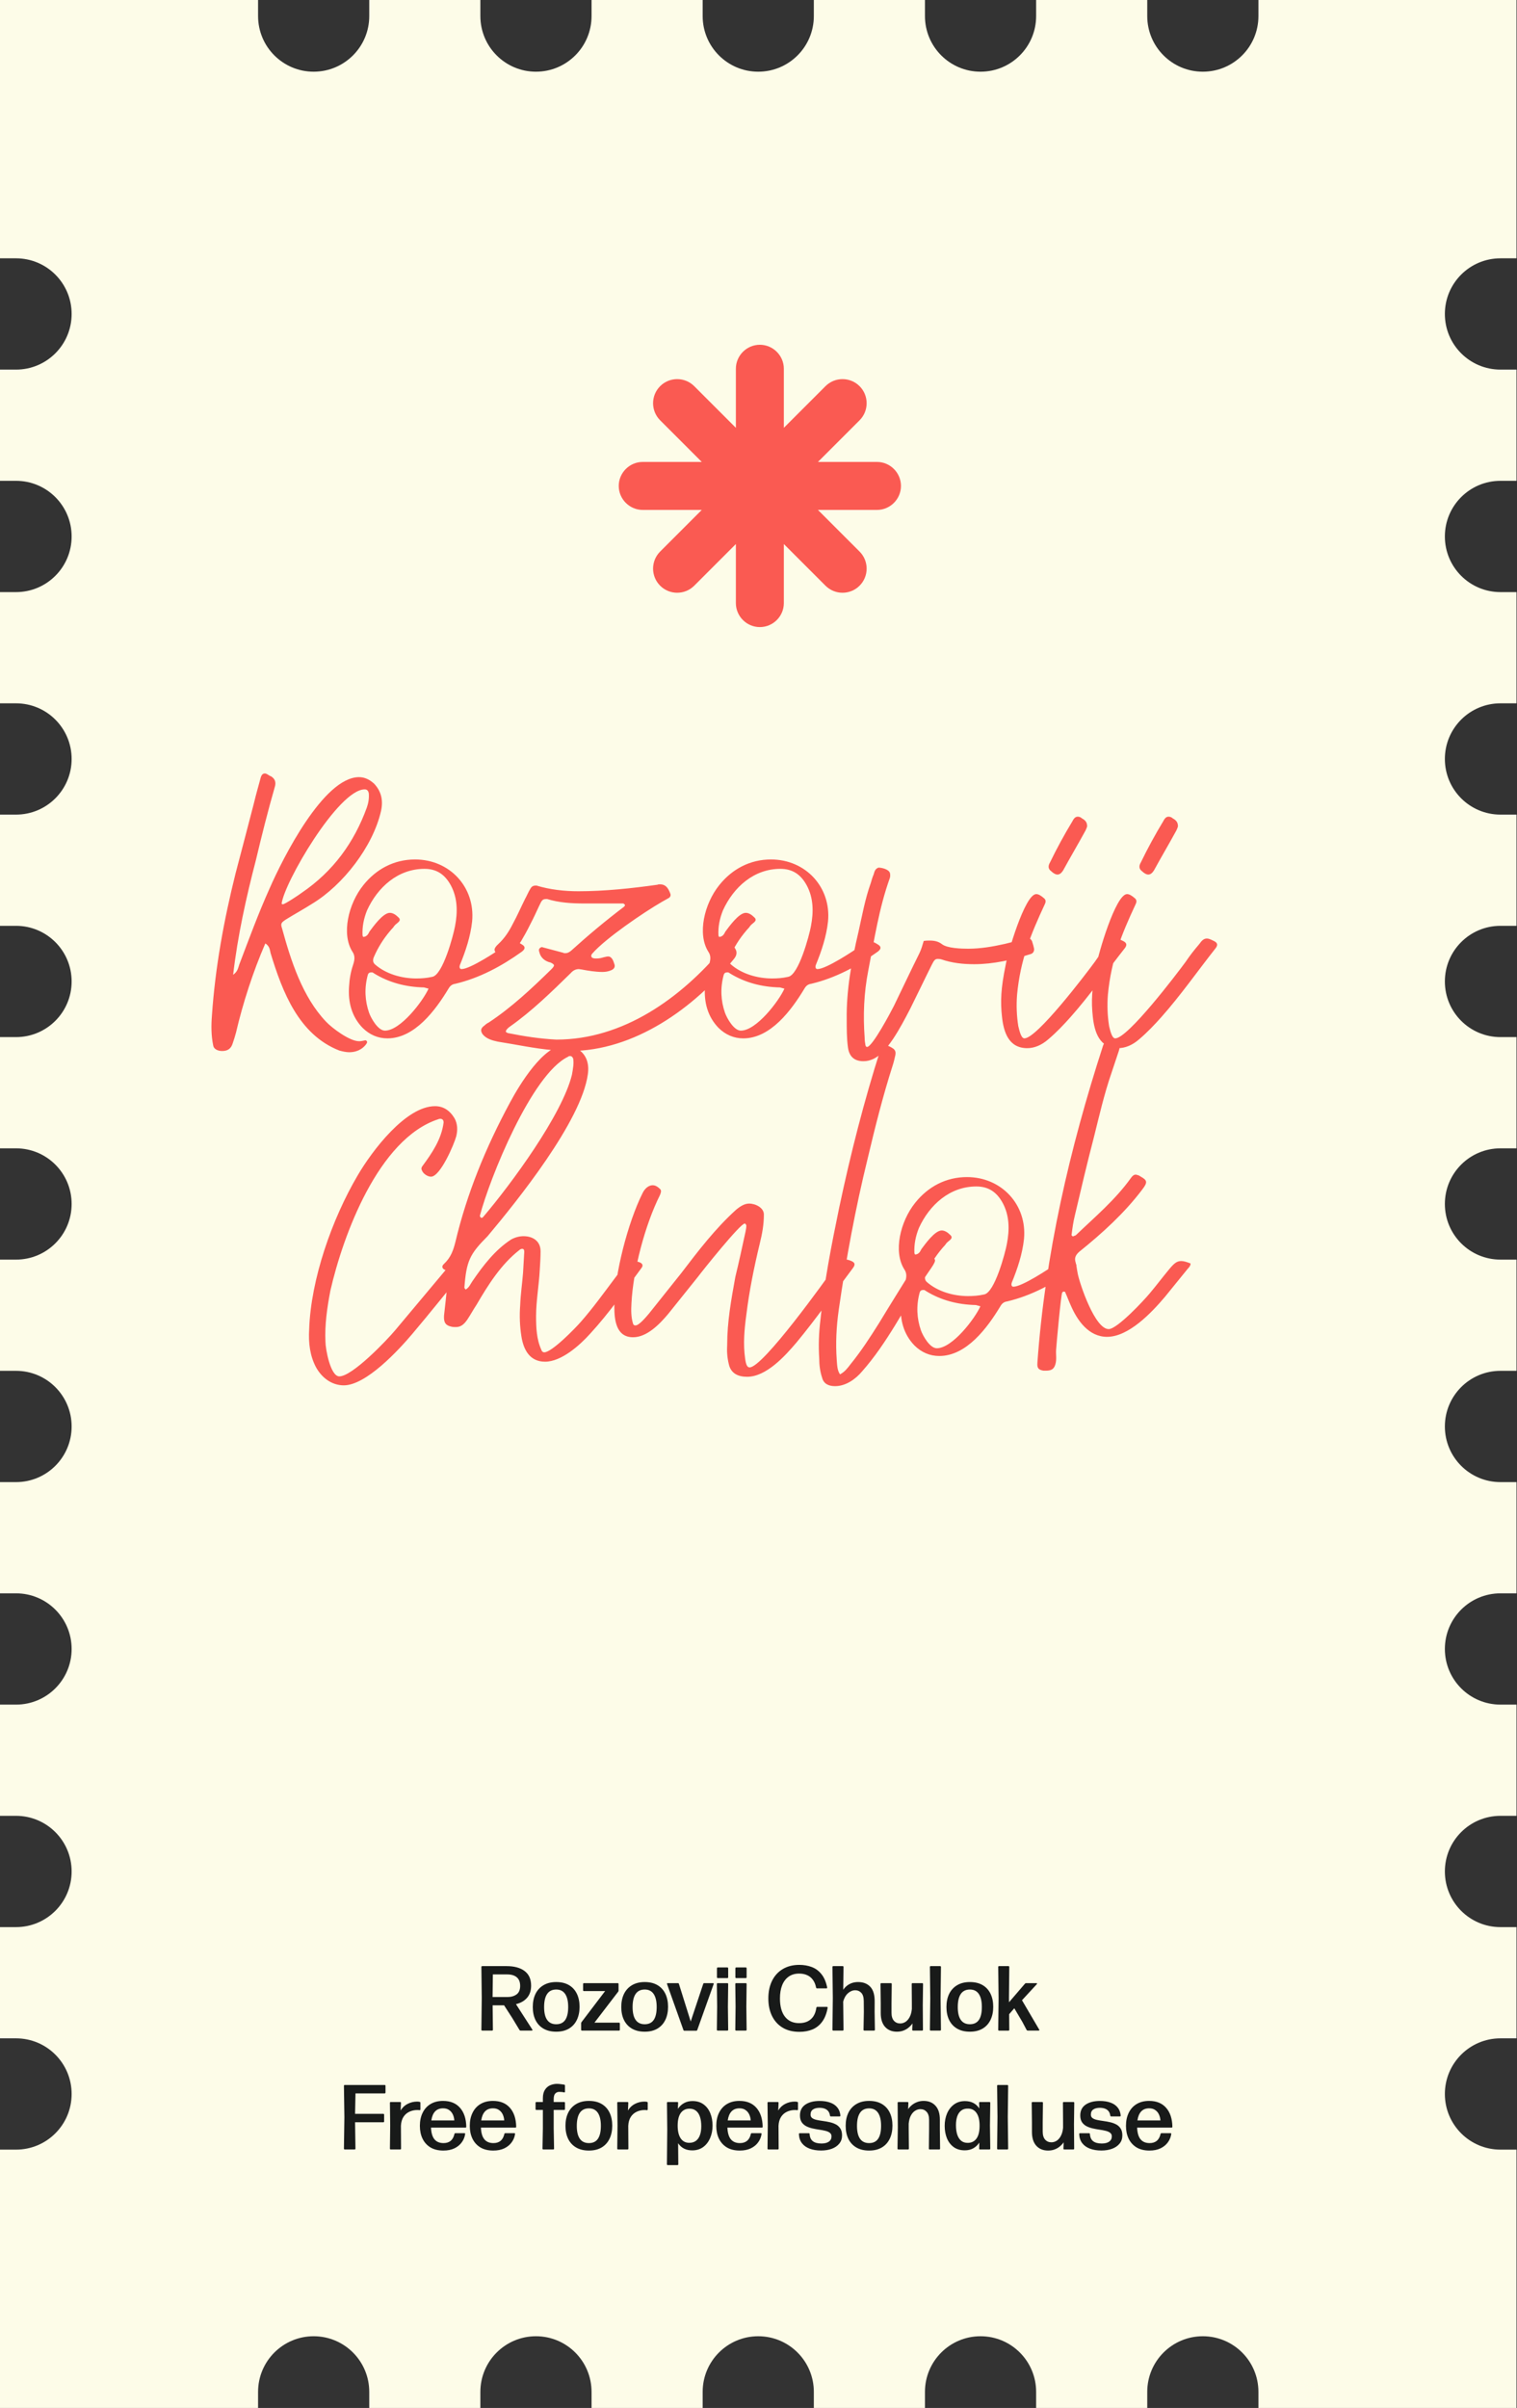
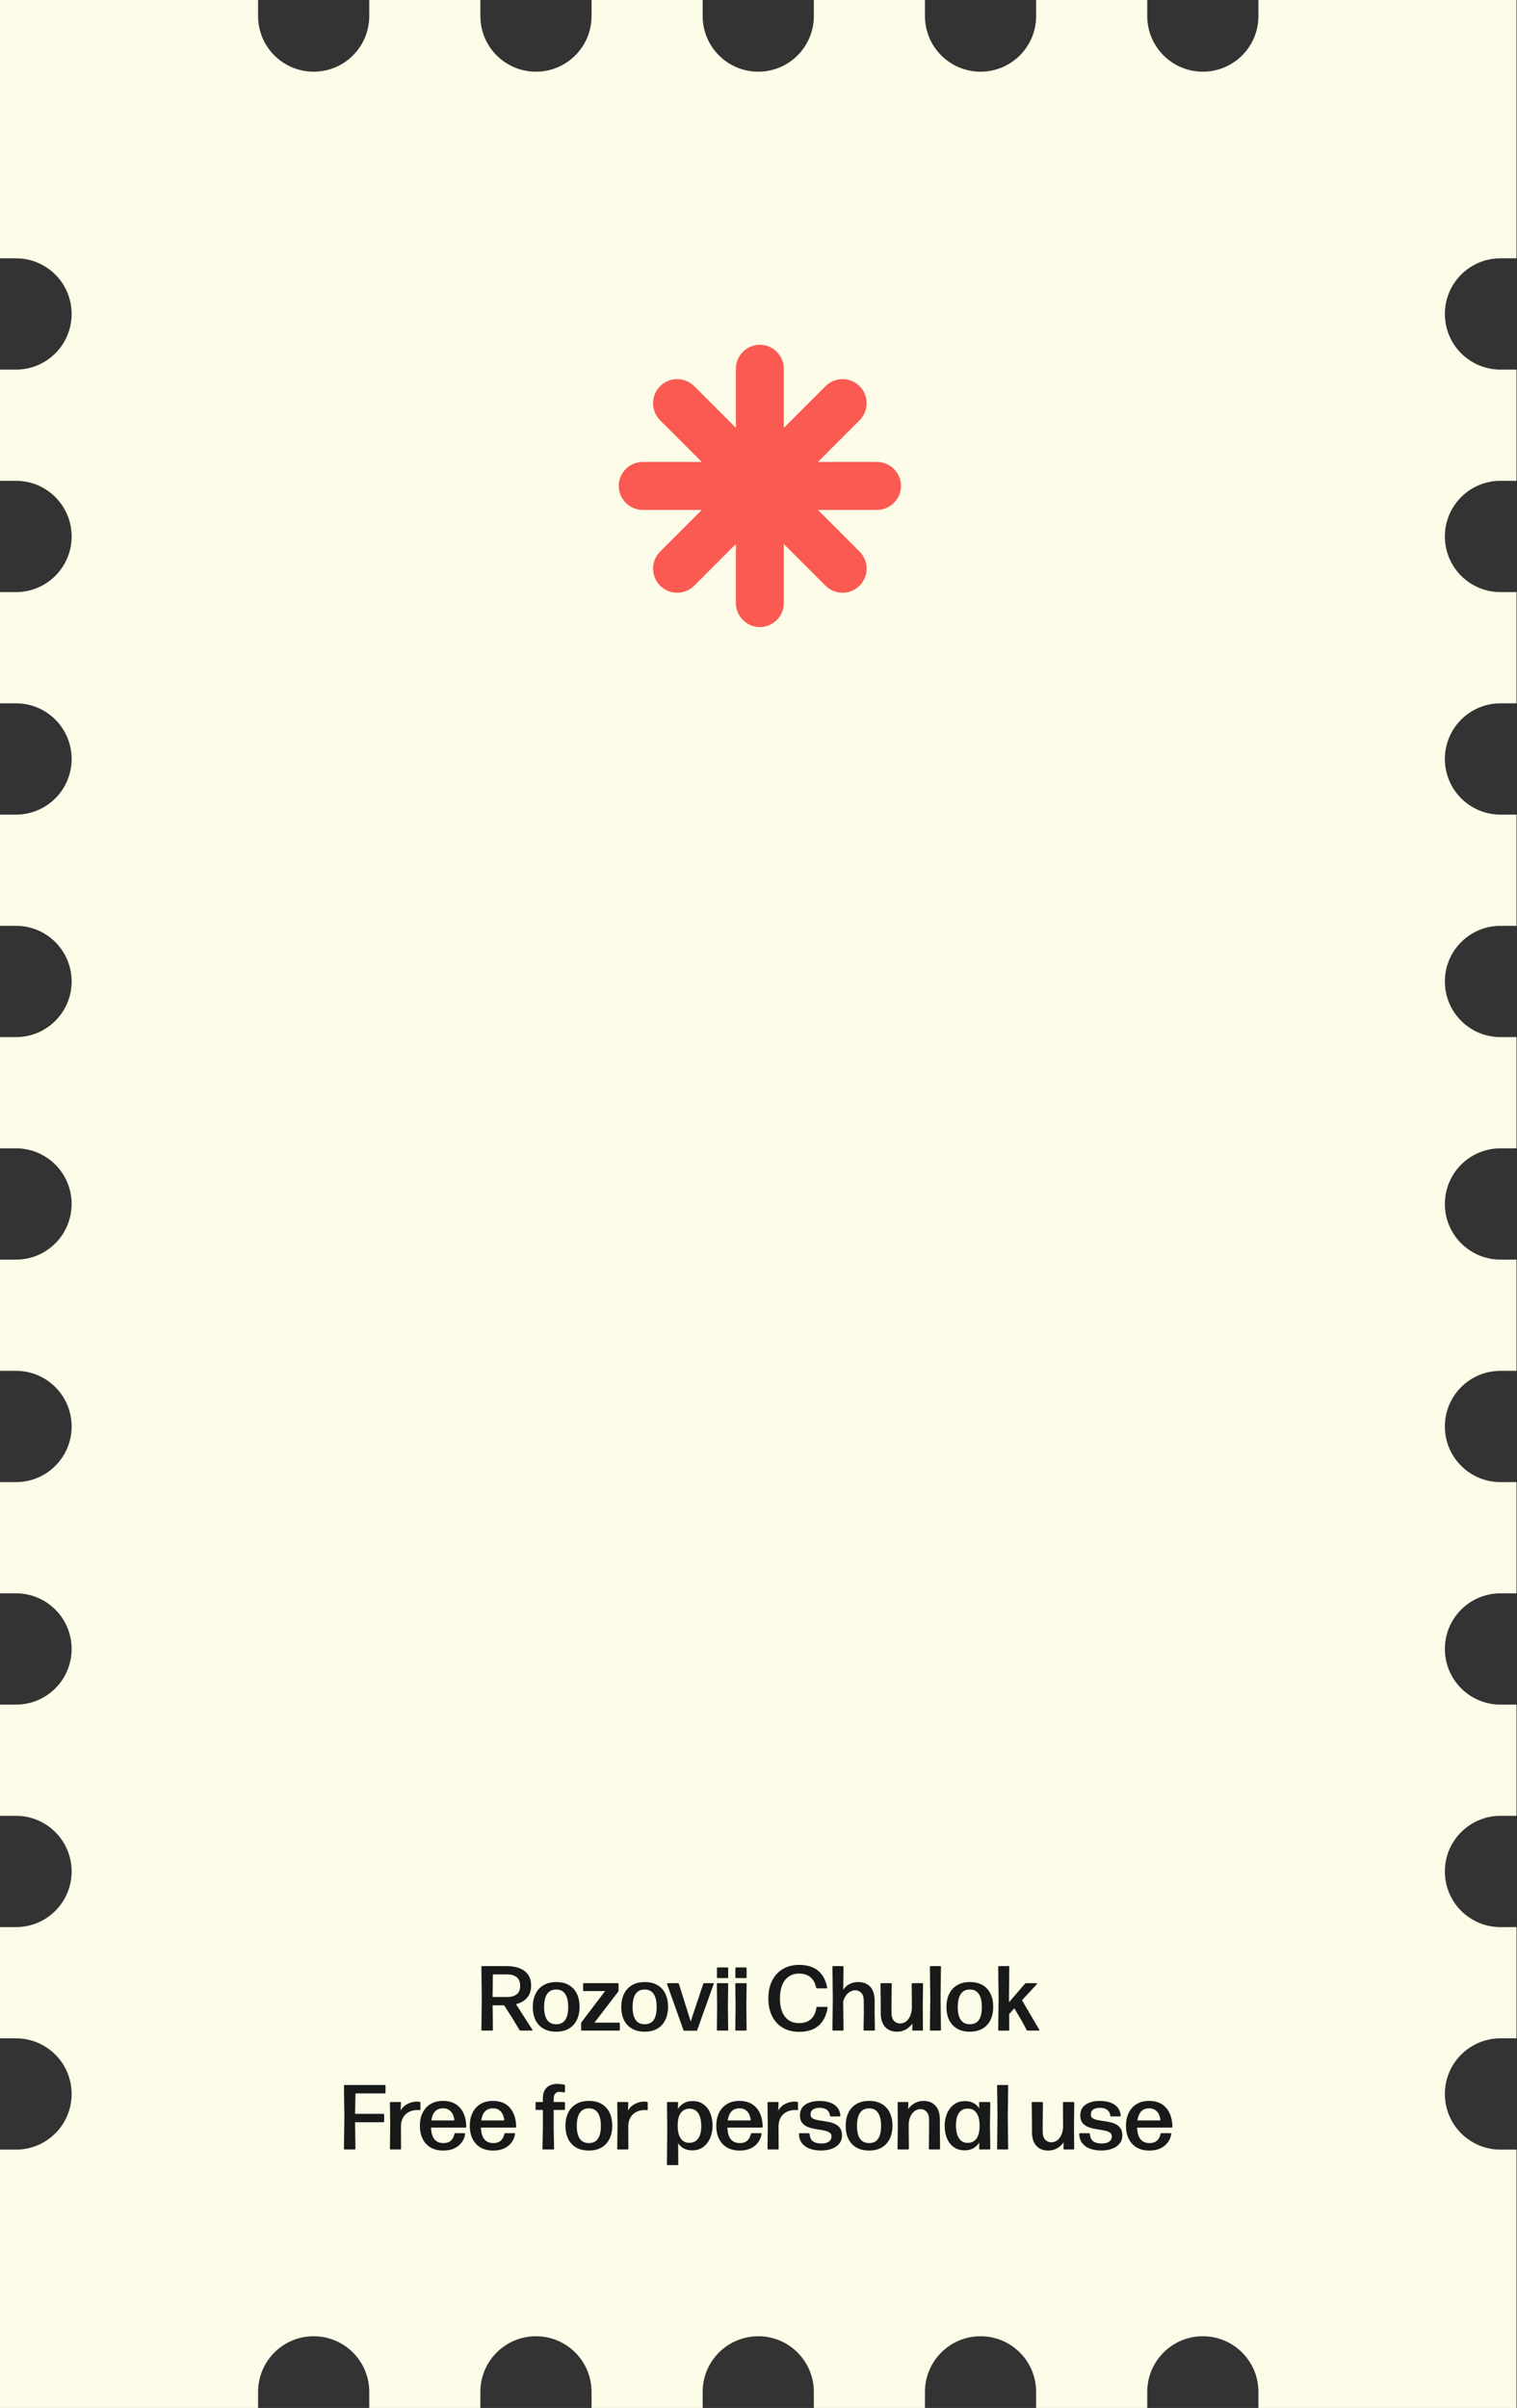
<svg xmlns="http://www.w3.org/2000/svg" width="559" height="887" viewBox="0 0 559 887" fill="none">
  <rect x="0" y="0" width="559" height="887" fill="#333333" stroke="none" />
  <path d="M558.817 873.783L558.817 791.844L552.905 791.844C541.589 791.844 532.421 782.67 532.421 771.348C532.421 760.025 541.589 750.851 552.905 750.851L558.817 750.851L558.817 709.882L552.905 709.882C541.589 709.882 532.421 700.708 532.421 689.386C532.421 678.063 541.589 668.889 552.905 668.889L558.817 668.889L558.817 627.92L552.905 627.92C541.589 627.92 532.421 618.746 532.421 607.424C532.421 596.101 541.589 586.928 552.905 586.928L558.817 586.928L558.817 545.958L552.905 545.958C541.589 545.958 532.421 536.785 532.421 525.462C532.421 514.139 541.589 504.966 552.905 504.966L558.817 504.966L558.817 463.996L552.905 463.996C541.589 463.996 532.421 454.823 532.421 443.5C532.421 432.177 541.589 423.004 552.905 423.004L558.817 423.004L558.817 382.034L552.905 382.034C541.589 382.034 532.421 372.861 532.421 361.538C532.421 350.216 541.589 341.042 552.905 341.042L558.817 341.042L558.817 300.073L552.905 300.073C541.589 300.073 532.421 290.899 532.421 279.576C532.421 268.254 541.589 259.08 552.905 259.08L558.817 259.08L558.817 218.111L552.905 218.111C541.589 218.111 532.421 208.937 532.421 197.614C532.421 186.292 541.589 177.118 552.905 177.118L558.817 177.118L558.817 136.149L552.905 136.149C541.589 136.149 532.421 126.975 532.421 115.653C532.421 104.33 541.589 95.156 552.905 95.156L558.817 95.156L558.817 0L463.718 -4.15692e-06L463.718 5.915C463.718 17.238 454.55 26.412 443.234 26.412C431.918 26.412 422.75 17.238 422.75 5.915L422.75 -5.94768e-06L381.805 -7.73743e-06L381.805 5.915C381.805 17.238 372.637 26.412 361.321 26.412C350.005 26.412 340.837 17.238 340.837 5.915L340.837 -9.5282e-06L299.892 -1.1318e-05L299.892 5.915C299.892 17.238 290.724 26.412 279.408 26.412C268.093 26.412 258.924 17.238 258.924 5.915L258.924 -1.31087e-05L217.98 -1.48985e-05L217.98 5.915C217.98 17.238 208.811 26.412 197.496 26.412C186.18 26.412 177.012 17.238 177.012 5.915L177.012 -1.66892e-05L136.067 -1.8479e-05L136.067 5.915C136.067 17.238 126.899 26.412 115.583 26.412C104.267 26.412 95.099 17.238 95.099 5.915L95.099 -2.02698e-05L-6.10352e-05 -2.44267e-05L-6.51946e-05 95.156L5.912 95.156C17.228 95.156 26.396 104.33 26.396 115.653C26.396 126.975 17.228 136.149 5.912 136.149L-6.69864e-05 136.149L-6.87772e-05 177.118L5.912 177.118C17.228 177.118 26.396 186.292 26.396 197.614C26.396 208.937 17.228 218.111 5.912 218.111L-7.05691e-05 218.111L-7.23599e-05 259.08L5.912 259.08C17.228 259.08 26.396 268.254 26.396 279.576C26.396 290.899 17.228 300.073 5.912 300.073L-7.41517e-05 300.073L-7.59426e-05 341.042L5.912 341.042C17.228 341.042 26.396 350.216 26.396 361.538C26.396 372.861 17.228 382.034 5.912 382.034L-7.77344e-05 382.034L-7.95252e-05 423.004L5.912 423.004C17.228 423.004 26.396 432.177 26.396 443.5C26.396 454.823 17.228 463.996 5.912 463.996L-8.13171e-05 463.996L-8.31079e-05 504.966L5.912 504.966C17.228 504.966 26.396 514.139 26.396 525.462C26.396 536.785 17.228 545.958 5.912 545.958L-8.48997e-05 545.958L-8.66906e-05 586.928L5.912 586.928C17.228 586.928 26.396 596.101 26.396 607.424C26.396 618.746 17.228 627.92 5.912 627.92L-8.84824e-05 627.92L-9.02732e-05 668.889L5.912 668.889C17.228 668.889 26.396 678.063 26.396 689.386C26.396 700.708 17.228 709.882 5.912 709.882L-9.20651e-05 709.882L-9.38559e-05 750.851L5.912 750.851C17.228 750.851 26.396 760.025 26.396 771.348C26.396 782.67 17.228 791.844 5.912 791.844L-9.56478e-05 791.844L-9.98072e-05 887L95.099 887L95.099 881.085C95.099 869.762 104.267 860.588 115.583 860.588C126.899 860.588 136.067 869.762 136.067 881.085L136.067 887L177.012 887L177.012 881.085C177.012 869.762 186.18 860.588 197.496 860.588C208.811 860.588 217.98 869.762 217.98 881.085L217.98 887L258.924 887L258.924 881.085C258.924 869.762 268.093 860.588 279.408 860.588C290.724 860.588 299.892 869.762 299.892 881.085L299.892 887L340.837 887L340.837 881.085C340.837 869.762 350.005 860.588 361.321 860.588C372.637 860.588 381.805 869.762 381.805 881.085L381.805 887L422.75 887L422.75 881.085C422.75 869.762 431.918 860.588 443.234 860.588C454.55 860.588 463.718 869.762 463.718 881.085L463.718 887L558.817 887L558.817 873.806L558.817 873.783Z" fill="#FDFCE8" />
-   <path d="M135.15 383.552C135.45 383.852 135.15 384.303 134.85 384.753C133.348 386.705 131.096 387.605 128.695 387.605C127.494 387.605 126.293 387.305 125.092 387.005C110.079 381.15 104.074 365.387 99.721 351.125C99.421 349.925 99.421 348.573 97.769 347.523C93.265 357.881 89.512 369.441 86.96 380.4C86.66 381.6 86.21 382.952 85.759 384.303C85.159 386.254 83.958 387.155 81.856 387.155C80.205 387.155 78.704 386.404 78.553 385.053C77.803 381.45 77.803 377.697 78.103 373.944C79.304 356.53 82.457 339.116 86.81 321.701C89.062 313.144 91.314 304.587 93.566 295.88C94.316 292.728 95.217 289.575 96.118 286.272C96.418 285.372 96.868 284.921 97.619 284.921C97.919 284.921 98.219 285.071 98.52 285.221C98.97 285.522 99.421 285.822 99.871 285.972C101.372 286.873 101.822 288.224 101.222 290.025C98.67 298.883 96.418 307.89 94.316 316.747C90.713 330.559 87.561 344.82 85.909 359.082C87.561 357.881 87.711 356.68 88.161 355.329C91.764 345.871 95.217 336.413 99.421 327.106C104.224 316.147 119.237 286.272 132.297 286.272C134.399 286.272 136.201 287.173 137.852 288.674C140.404 291.376 141.305 294.679 140.404 298.733C137.402 311.943 126.293 326.055 115.183 332.81C111.881 334.912 108.578 336.714 105.425 338.665C103.624 339.866 103.324 340.167 103.924 341.968C107.227 353.978 111.43 367.189 120.137 376.346C122.389 378.748 128.845 383.552 132.297 383.552C133.048 383.552 133.649 383.402 134.399 383.252C134.699 383.102 135 383.252 135.15 383.552ZM135.15 297.532C135.75 295.88 136.051 294.079 135.9 292.277C135.75 291.376 135.3 290.776 134.399 290.776C124.641 290.776 104.525 325.454 103.774 332.961C103.924 332.961 104.074 333.111 104.224 333.111C104.975 333.111 110.379 329.508 111.13 328.907C122.84 320.951 130.496 310.292 135.15 297.532ZM129.837 350.525C125.784 344.07 128.336 332.961 133.89 326.055C138.694 320.05 145.3 316.597 152.956 316.597C165.716 316.597 175.174 326.806 173.973 339.416C173.373 344.97 171.571 350.375 169.469 355.479C169.169 356.38 169.469 356.98 170.07 356.98C173.222 356.98 183.281 350.375 185.983 348.423C187.634 347.372 188.385 346.772 189.436 346.772C190.186 346.772 191.087 347.072 192.438 347.973C193.639 348.724 193.639 349.624 192.138 350.675C184.782 355.929 176.675 360.283 167.818 362.385C166.617 362.535 165.866 363.135 165.266 364.186C160.462 372.143 152.806 382.501 142.747 382.501C139.295 382.501 136.142 381.15 133.59 378.598C129.687 374.545 128.185 369.29 128.636 363.285C128.786 360.583 129.236 358.031 130.137 355.329C130.738 353.527 130.888 352.026 129.837 350.525ZM135.241 335.363C134.04 338.365 133.44 341.367 133.59 344.52C133.59 344.67 133.74 345.121 133.89 345.121C134.19 345.121 134.791 344.97 135.091 344.67C135.542 344.37 135.842 343.769 136.142 343.169C137.493 341.367 141.096 336.263 143.648 336.263C144.699 336.263 145.75 336.864 146.801 337.915C148.302 339.266 146.05 340.016 145.3 341.067C144.849 341.818 144.249 342.268 143.798 342.869C141.246 345.871 139.295 349.024 137.793 352.477C137.343 353.527 137.343 354.428 138.094 355.179C142.147 358.782 148.002 360.433 153.406 360.433C155.358 360.433 157.309 360.283 159.261 359.833C163.164 359.232 167.067 344.52 167.668 341.217C168.719 335.813 168.569 330.709 166.167 326.205C163.915 322.002 160.762 320.05 156.409 320.05C146.651 320.05 139.144 326.806 135.241 335.363ZM135.542 359.082C134.19 364.036 134.491 368.69 135.992 373.043C136.743 375.145 139.295 379.649 141.847 379.649C147.551 379.649 155.808 368.84 157.91 364.186C157.309 364.036 156.859 363.886 156.259 363.736C149.503 363.586 143.348 361.934 137.943 358.632C137.793 358.482 137.493 358.331 137.193 358.181C136.442 358.181 135.842 358.181 135.542 359.082ZM177.859 381C176.958 379.649 177.108 378.748 178.609 377.697C179.06 377.247 179.51 376.947 180.111 376.646C188.517 371.092 195.873 364.186 203.079 357.13C204.581 355.629 204.43 355.329 202.929 354.578C200.827 354.128 199.176 352.777 198.726 350.675C198.576 350.225 198.426 349.624 199.026 349.174C199.176 349.024 199.476 348.874 199.777 348.874C199.927 348.874 200.077 349.024 200.227 349.024C202.629 349.624 205.181 350.375 207.583 350.975C207.733 351.125 208.033 351.125 208.334 351.125C209.084 351.125 209.685 350.825 210.435 350.225C216.741 344.52 223.196 339.116 229.951 334.011C230.252 333.711 230.402 333.411 230.252 333.261C230.102 333.111 229.801 332.81 229.651 332.81H215.389C210.586 332.81 205.932 332.51 201.578 331.159C200.377 331.159 199.927 331.309 199.326 332.36C198.275 334.462 197.375 336.564 196.324 338.665C195.123 341.067 193.922 343.469 192.571 345.721C191.67 347.523 188.067 352.777 185.665 352.777C185.065 352.777 184.464 352.477 183.713 351.876C181.612 350.225 181.912 349.324 183.713 347.673C185.965 345.571 187.617 343.019 188.968 340.317C190.619 337.314 191.97 334.162 193.471 331.159C194.222 329.808 194.672 328.607 195.423 327.406C196.024 326.355 196.624 326.205 197.675 326.205C202.629 327.706 207.883 328.307 213.138 328.307C222.745 328.307 232.654 327.256 242.261 325.905C242.562 325.755 242.862 325.755 243.162 325.755C245.114 325.755 246.165 326.806 247.065 329.358C247.216 329.958 246.915 330.559 246.315 330.859C245.564 331.309 244.663 331.76 243.913 332.21C237.157 336.113 223.046 345.721 218.242 351.276C217.641 351.876 217.791 352.777 218.542 352.927C218.992 353.077 219.293 353.077 219.743 353.077C220.644 353.077 221.544 352.927 222.445 352.627C223.196 352.477 223.646 352.326 224.097 352.326C225.448 352.326 226.048 353.978 226.348 355.029C226.799 356.08 226.348 356.98 225.147 357.431C224.097 357.881 223.046 358.031 221.995 358.031C219.443 358.031 216.741 357.581 214.339 357.13C214.038 357.13 213.588 356.98 213.288 356.98C212.237 356.98 211.186 357.431 210.285 358.482C203.229 365.387 196.024 372.443 187.917 378.148C187.467 378.448 186.566 379.199 186.416 379.799C186.266 380.249 186.866 380.4 187.166 380.55C193.171 381.751 199.026 382.651 205.031 382.952C229.651 382.952 250.969 367.639 266.281 349.324C267.332 347.973 268.083 347.222 268.833 347.222C269.434 347.222 270.034 347.823 270.935 349.474C271.686 350.675 271.536 352.026 270.335 353.377C255.773 371.392 233.704 387.155 209.985 387.155C208.033 387.155 206.082 387.155 203.98 386.855C196.924 386.254 190.169 384.753 183.413 383.702C181.311 383.252 179.21 382.651 177.859 381ZM260.983 350.525C256.93 344.07 259.482 332.961 265.037 326.055C269.841 320.05 276.446 316.597 284.102 316.597C296.863 316.597 306.321 326.806 305.12 339.416C304.519 344.97 302.718 350.375 300.616 355.479C300.316 356.38 300.616 356.98 301.216 356.98C304.369 356.98 314.427 350.375 317.13 348.423C318.781 347.372 319.532 346.772 320.582 346.772C321.333 346.772 322.234 347.072 323.585 347.973C324.786 348.724 324.786 349.624 323.285 350.675C315.929 355.929 307.822 360.283 298.965 362.385C297.764 362.535 297.013 363.135 296.413 364.186C291.609 372.143 283.952 382.501 273.894 382.501C270.441 382.501 267.289 381.15 264.737 378.598C260.833 374.545 259.332 369.29 259.782 363.285C259.933 360.583 260.383 358.031 261.284 355.329C261.884 353.527 262.034 352.026 260.983 350.525ZM266.388 335.363C265.187 338.365 264.586 341.367 264.737 344.52C264.737 344.67 264.887 345.121 265.037 345.121C265.337 345.121 265.938 344.97 266.238 344.67C266.688 344.37 266.988 343.769 267.289 343.169C268.64 341.367 272.243 336.263 274.795 336.263C275.846 336.263 276.897 336.864 277.947 337.915C279.449 339.266 277.197 340.016 276.446 341.067C275.996 341.818 275.395 342.268 274.945 342.869C272.393 345.871 270.441 349.024 268.94 352.477C268.49 353.527 268.49 354.428 269.24 355.179C273.294 358.782 279.148 360.433 284.553 360.433C286.504 360.433 288.456 360.283 290.408 359.833C294.311 359.232 298.214 344.52 298.815 341.217C299.865 335.813 299.715 330.709 297.313 326.205C295.061 322.002 291.909 320.05 287.555 320.05C277.797 320.05 270.291 326.806 266.388 335.363ZM266.688 359.082C265.337 364.036 265.637 368.69 267.139 373.043C267.889 375.145 270.441 379.649 272.993 379.649C278.698 379.649 286.955 368.84 289.057 364.186C288.456 364.036 288.006 363.886 287.405 363.736C280.65 363.586 274.495 361.934 269.09 358.632C268.94 358.482 268.64 358.331 268.34 358.181C267.589 358.181 266.988 358.181 266.688 359.082ZM312.008 375.445C311.858 364.787 313.809 353.978 316.361 343.169C317.712 337.164 318.763 331.159 320.865 325.304C321.165 324.253 321.466 323.203 321.916 322.152C322.216 321.251 322.366 320.05 323.717 319.6C324.918 319.6 327.47 320.2 327.921 321.551C328.071 322.152 328.071 322.752 327.921 323.353C323.867 334.612 322.216 346.021 319.964 357.431C318.313 365.838 318.013 374.094 318.613 382.201C318.613 383.252 318.763 384.153 318.913 385.053C319.064 385.504 319.214 385.654 319.514 385.654C321.466 385.654 328.371 372.593 329.422 370.491C332.575 364.036 335.577 357.581 338.73 351.276C339.48 349.774 339.931 348.123 340.381 346.622C341.132 346.472 341.882 346.472 342.633 346.472C344.284 346.472 345.785 346.772 347.137 347.823C349.088 349.324 354.342 349.474 356.744 349.474C361.248 349.474 365.752 348.724 370.406 347.673C372.958 347.072 375.36 346.322 377.912 345.721C378.212 345.721 378.362 345.571 378.662 345.571C379.413 345.571 380.014 346.021 380.314 346.772C380.614 347.673 380.914 348.724 381.064 349.624C381.064 350.375 380.764 351.125 379.863 351.426C373.258 353.527 366.052 355.179 358.996 355.179C354.793 355.179 350.74 354.728 346.836 353.377C346.236 353.227 345.785 353.227 345.485 353.227C344.584 353.227 344.134 353.828 343.383 355.329C340.681 360.733 338.129 366.138 335.427 371.542C333.475 375.295 331.524 379.048 329.122 382.651C326.57 386.404 323.267 390.908 318.163 390.908C314.71 390.908 312.908 389.107 312.458 385.804C312.008 382.501 312.008 378.898 312.008 375.445ZM369.225 374.545C368.624 368.99 368.774 364.186 370.576 355.479C371.176 351.576 377.631 329.358 381.835 329.358C382.736 329.358 383.636 329.958 384.687 330.859C385.438 331.459 385.438 332.21 384.988 333.111C379.733 344.37 375.98 353.678 374.779 366.438C374.479 370.341 374.629 374.244 375.23 377.998C375.53 379.048 376.13 382.501 377.481 382.501C382.135 382.501 400.15 358.782 403.453 354.278C404.954 352.026 406.605 349.925 408.407 347.823C409.458 346.322 410.208 345.721 411.259 345.721C412.16 345.721 413.211 346.322 414.111 346.772C415.162 347.372 415.312 348.123 414.562 349.174C407.806 357.731 401.651 366.588 394.445 374.695C391.893 377.547 389.341 380.249 386.339 382.801C383.787 385.053 381.084 386.104 378.532 386.104C371.627 386.104 369.825 380.099 369.225 374.545ZM387.389 320.951C386.339 320.2 386.038 319.149 386.939 317.648C389.491 312.394 392.193 307.44 395.196 302.486C395.796 301.285 396.397 300.834 397.147 300.834C397.598 300.834 398.198 300.984 398.649 301.435C400 302.185 400.6 302.936 400.6 304.437C400.45 304.888 400.3 305.338 400 305.938C397.298 310.892 394.445 315.696 391.743 320.65C391.143 321.551 390.542 322.152 389.641 322.152C388.891 322.152 387.99 321.551 387.389 320.951ZM402.692 374.545C402.091 368.99 402.241 364.186 404.043 355.479C404.643 351.576 411.098 329.358 415.302 329.358C416.203 329.358 417.103 329.958 418.154 330.859C418.905 331.459 418.905 332.21 418.454 333.111C413.2 344.37 409.447 353.678 408.246 366.438C407.946 370.341 408.096 374.244 408.696 377.998C408.997 379.048 409.597 382.501 410.948 382.501C415.602 382.501 433.617 358.782 436.92 354.278C438.421 352.026 440.072 349.925 441.874 347.823C442.925 346.322 443.675 345.721 444.726 345.721C445.627 345.721 446.678 346.322 447.578 346.772C448.629 347.372 448.779 348.123 448.029 349.174C441.273 357.731 435.118 366.588 427.912 374.695C425.36 377.547 422.808 380.249 419.806 382.801C417.253 385.053 414.551 386.104 411.999 386.104C405.093 386.104 403.292 380.099 402.692 374.545ZM420.856 320.951C419.806 320.2 419.505 319.149 420.406 317.648C422.958 312.394 425.66 307.44 428.663 302.486C429.263 301.285 429.864 300.834 430.614 300.834C431.065 300.834 431.665 300.984 432.116 301.435C433.467 302.185 434.067 302.936 434.067 304.437C433.917 304.888 433.767 305.338 433.467 305.938C430.765 310.892 427.912 315.696 425.21 320.65C424.609 321.551 424.009 322.152 423.108 322.152C422.358 322.152 421.457 321.551 420.856 320.951ZM116.475 503.705C114.223 499.501 113.622 494.697 113.923 489.743C114.523 471.278 122.33 449.06 131.787 432.997C137.042 423.989 149.502 407.476 160.311 407.476C163.313 407.476 165.715 408.977 167.517 411.979C168.567 413.931 168.718 416.183 168.117 418.585C167.366 421.437 162.262 433.447 158.809 433.447C157.608 433.447 155.957 432.396 155.507 431.195C155.206 430.745 155.206 430.144 155.657 429.544C159.11 424.89 162.713 419.636 163.463 413.481C163.463 412.58 163.013 412.13 162.262 412.13C162.112 412.13 161.812 412.13 161.512 412.28C139.444 419.486 126.383 455.065 121.729 475.482C120.528 481.787 119.627 488.092 119.928 494.247C119.928 496.799 121.729 507.007 125.032 507.007C129.836 507.007 142.446 493.797 145.599 490.043C151.754 482.687 158.059 475.181 164.214 467.825C164.814 467.225 165.265 466.624 165.865 466.024C166.916 464.673 168.117 463.922 169.318 463.922C170.219 463.922 171.27 464.523 172.02 465.423C172.321 465.724 172.17 466.174 172.17 466.624C172.02 467.075 171.57 467.375 171.27 467.825C164.814 475.632 158.509 483.588 151.904 491.395C146.95 497.249 134.94 510.31 126.683 510.31C122.179 510.31 118.576 507.458 116.475 503.705ZM163.765 467.675C162.864 467.225 162.714 466.324 163.615 465.573C166.167 463.171 167.067 460.469 167.818 457.467C172.021 439.752 178.927 422.788 187.935 406.125C191.387 399.669 200.245 384.957 208.201 384.957C209.852 384.957 211.204 385.408 212.555 386.158C216.008 388.26 217.209 391.563 216.608 395.766C214.206 413.03 190.637 442.304 179.678 455.365C173.072 461.97 171.871 464.523 171.121 474.281C171.121 474.581 171.421 474.731 171.571 475.031C172.922 474.281 173.373 472.929 174.123 471.879C178.026 466.174 182.53 460.319 188.385 456.566C189.736 455.815 191.387 455.365 192.889 455.365C196.341 455.365 199.194 457.167 199.194 460.92C199.194 463.171 199.044 465.423 198.893 467.825C198.593 473.53 197.542 479.235 197.542 484.789C197.542 488.993 197.693 493.346 199.494 497.249C199.644 497.85 200.094 498.15 200.545 498.15C203.397 498.15 212.104 489.143 214.056 486.891C218.41 481.937 222.313 476.532 226.366 471.128C227.717 469.326 229.068 467.525 230.419 465.874C231.32 464.823 231.921 464.372 232.971 464.372C233.272 464.372 233.572 464.372 234.022 464.523C234.623 464.673 235.373 464.823 235.974 465.123C236.875 465.573 237.025 466.324 236.274 467.225C230.269 475.331 224.414 483.738 217.509 491.244C213.606 495.598 206.85 501.603 200.845 501.603C195.14 501.603 192.889 497.099 192.138 492.295C191.537 488.542 191.387 484.639 191.688 480.736C191.838 476.683 192.438 472.779 192.738 468.876C192.889 466.174 193.039 463.622 193.189 461.07C193.189 460.319 192.889 460.019 192.438 460.019C192.138 460.019 191.688 460.169 191.387 460.469C184.632 465.724 179.828 473.38 175.624 480.586C174.423 482.387 173.373 484.339 172.172 486.14C170.82 488.092 169.619 488.842 167.968 488.842C167.368 488.842 166.917 488.842 166.317 488.692C164.215 488.242 163.464 487.191 163.615 484.639C164.065 480.736 164.515 476.833 164.816 472.779C164.966 472.329 164.966 471.728 165.116 471.128C165.566 469.477 165.266 468.276 163.765 467.675ZM209.252 389.311C195.891 395.766 180.428 434.048 176.825 447.859C176.825 448.009 176.976 448.309 177.126 448.459C177.426 448.76 177.726 448.609 178.026 448.309C188.385 436.149 207.15 410.628 210.753 395.916C211.204 393.364 211.504 391.713 211.204 389.911C210.903 389.311 210.603 389.011 210.153 389.011C209.852 389.011 209.552 389.011 209.252 389.311ZM313.749 464.523C315.101 465.123 315.251 465.874 314.2 467.225C307.294 476.382 300.839 485.69 293.483 494.547C289.279 499.501 282.374 507.158 275.318 507.158C272.015 507.158 269.313 505.957 268.562 502.504C267.962 500.102 267.812 497.7 267.962 495.298C267.962 486.891 269.463 478.634 270.964 470.377C272.315 464.823 273.516 459.268 274.717 453.714C274.868 452.963 275.018 452.212 275.018 451.462C275.018 451.312 274.868 451.011 274.717 450.861C274.567 450.711 274.417 450.711 274.417 450.711C272.766 450.711 258.954 467.975 257.153 470.377C253.55 474.881 249.797 479.535 246.194 484.039C243.041 487.792 238.388 492.596 233.283 492.596C226.978 492.596 226.378 486.14 226.378 481.336C226.378 469.326 231.482 450.111 236.736 439.602C237.637 437.65 239.138 436.6 240.489 436.6C241.54 436.6 242.441 437.2 243.342 438.101C243.792 438.701 243.492 439.452 243.192 440.203C237.637 451.312 233.283 467.975 232.683 480.135C232.533 482.687 232.533 485.24 233.283 487.642C233.434 488.092 233.734 488.242 234.184 488.242C235.535 488.242 238.237 484.939 239.138 483.888C243.041 478.934 247.095 473.98 250.998 469.026C257.303 460.769 263.608 452.513 271.265 445.607C273.066 444.106 274.567 443.355 276.069 443.355C278.32 443.355 281.623 444.856 281.473 447.559C281.473 451.011 280.872 454.464 279.972 458.067C277.87 466.774 276.069 475.632 275.018 484.339C274.267 489.743 273.817 495.148 274.567 500.402C274.868 502.654 275.318 503.705 276.219 503.705C281.173 503.705 304.292 471.428 307.744 466.474C309.096 464.673 309.996 463.922 311.347 463.922C311.948 463.922 312.699 464.072 313.749 464.523ZM301.878 500.402C301.578 495.748 301.728 490.944 302.328 486.14C303.679 472.329 306.382 458.668 309.234 444.856C313.437 425.04 318.392 405.524 324.547 386.308C324.847 385.408 325.447 385.107 326.198 385.107C327.399 385.107 328.3 385.708 329.2 386.308C329.951 386.909 330.101 387.659 329.951 388.56C329.651 389.911 329.351 391.262 328.9 392.614C325.297 403.873 322.445 415.282 319.743 426.692C315.239 445.007 311.786 463.622 309.084 482.387C308.183 488.692 307.883 494.847 308.333 501.002C308.483 502.804 308.483 504.756 309.534 506.257C311.336 505.356 312.387 503.855 313.437 502.504C317.341 497.7 320.643 492.596 323.946 487.341C327.849 480.886 331.903 474.431 335.806 468.125C336.406 467.225 337.157 466.324 337.757 465.273C338.658 463.772 340.009 463.171 341.51 463.171C344.963 463.322 345.414 463.772 343.162 467.075C338.358 473.98 334.154 481.036 329.801 488.242C326.198 494.097 322.295 499.952 317.641 505.206C315.239 508.058 311.636 510.61 307.733 510.61C305.481 510.61 303.529 509.86 302.929 507.458C302.178 505.206 301.878 502.804 301.878 500.402ZM333.195 467.525C329.142 461.07 331.694 449.961 337.248 443.055C342.052 437.05 348.658 433.597 356.314 433.597C369.074 433.597 378.532 443.806 377.331 456.416C376.731 461.97 374.929 467.375 372.828 472.479C372.527 473.38 372.828 473.98 373.428 473.98C376.581 473.98 386.639 467.375 389.341 465.423C390.992 464.372 391.743 463.772 392.794 463.772C393.545 463.772 394.445 464.072 395.796 464.973C396.997 465.724 396.997 466.624 395.496 467.675C388.14 472.929 380.033 477.283 371.176 479.385C369.975 479.535 369.225 480.135 368.624 481.186C363.82 489.143 356.164 499.501 346.106 499.501C342.653 499.501 339.5 498.15 336.948 495.598C333.045 491.545 331.544 486.29 331.994 480.285C332.144 477.583 332.595 475.031 333.495 472.329C334.096 470.527 334.246 469.026 333.195 467.525ZM338.599 452.363C337.399 455.365 336.798 458.367 336.948 461.52C336.948 461.67 337.098 462.121 337.248 462.121C337.549 462.121 338.149 461.97 338.449 461.67C338.9 461.37 339.2 460.769 339.5 460.169C340.851 458.367 344.454 453.263 347.006 453.263C348.057 453.263 349.108 453.864 350.159 454.915C351.66 456.266 349.408 457.016 348.658 458.067C348.207 458.818 347.607 459.268 347.157 459.869C344.604 462.871 342.653 466.024 341.152 469.477C340.701 470.527 340.701 471.428 341.452 472.179C345.505 475.782 351.36 477.433 356.764 477.433C358.716 477.433 360.668 477.283 362.619 476.833C366.522 476.232 370.426 461.52 371.026 458.217C372.077 452.813 371.927 447.709 369.525 443.205C367.273 439.002 364.12 437.05 359.767 437.05C350.009 437.05 342.503 443.806 338.599 452.363ZM338.9 476.082C337.549 481.036 337.849 485.69 339.35 490.043C340.101 492.145 342.653 496.649 345.205 496.649C350.91 496.649 359.166 485.84 361.268 481.186C360.668 481.036 360.217 480.886 359.617 480.736C352.861 480.586 346.706 478.934 341.302 475.632C341.152 475.482 340.851 475.331 340.551 475.181C339.8 475.181 339.2 475.181 338.9 476.082ZM435.261 464.523C436.162 464.523 437.213 464.823 438.714 465.423C438.714 466.174 438.264 466.774 437.663 467.375C434.811 470.828 432.109 474.281 429.256 477.733C424.302 483.588 415.895 492.445 407.939 492.445C401.183 492.445 396.98 486.441 394.578 480.886C393.827 479.235 393.227 477.583 392.476 475.932C392.476 475.782 392.026 475.782 391.725 475.782C391.725 475.782 391.575 476.082 391.425 476.082C390.975 476.683 389.324 494.847 389.173 497.099C389.023 499.051 389.474 500.702 388.873 502.654C388.273 504.605 387.072 504.906 385.27 504.906H384.52C382.718 504.605 382.118 504.005 382.268 502.053C385.12 462.121 394.127 423.239 406.438 385.258C406.888 383.906 407.639 383.306 408.689 383.306C409.59 383.306 410.341 383.606 411.091 383.906C412.743 384.657 412.893 385.107 412.292 387.059L409.59 395.166C406.888 402.972 405.086 410.929 403.135 418.735C400.583 428.493 398.331 438.101 396.079 447.709C395.479 450.111 395.178 452.363 394.878 454.765C394.728 454.915 395.028 455.215 395.178 455.365C395.328 455.515 395.629 455.365 395.929 455.215C396.079 455.215 396.229 455.065 396.379 455.065C403.435 448.309 410.941 442.004 416.646 434.048C417.246 433.147 417.847 432.696 418.447 432.696C418.748 432.696 419.198 432.847 419.648 432.997C419.949 433.147 420.099 433.297 420.399 433.447C422.801 434.798 422.951 435.549 420.849 438.251C414.394 446.808 406.137 454.314 397.73 461.07C396.529 462.121 395.929 463.171 396.229 464.523C396.68 466.024 396.83 467.675 397.13 469.176C397.881 472.929 403.435 489.593 408.539 489.593C411.692 489.593 421.6 478.934 423.702 476.382C426.104 473.53 428.356 470.527 430.607 467.825C432.559 465.423 433.61 464.523 435.261 464.523Z" fill="#FA5A52" />
  <path d="M130.976 791.459C130.976 791.674 130.874 791.781 130.67 791.781H127.056C126.842 791.781 126.734 791.674 126.734 791.459L126.904 779.922L126.734 768.351C126.734 768.136 126.842 768.029 127.056 768.029H141.732C141.947 768.029 142.055 768.136 142.055 768.351V770.811C142.055 771.026 141.947 771.133 141.732 771.133H130.993L130.84 778.666H141.223C141.438 778.666 141.546 778.774 141.546 778.989V781.449C141.546 781.664 141.438 781.771 141.223 781.771H130.84L130.976 791.459ZM147.785 791.459C147.785 791.674 147.678 791.781 147.463 791.781H143.985C143.781 791.781 143.679 791.674 143.679 791.459L143.781 782.942L143.679 774.628C143.679 774.414 143.781 774.306 143.985 774.306H147.429C147.644 774.306 147.751 774.414 147.751 774.628L147.632 777.428C148.277 776.342 149.142 775.528 150.228 774.985C151.314 774.431 152.479 774.153 153.723 774.153C154.051 774.153 154.357 774.187 154.639 774.255C154.82 774.278 154.911 774.391 154.911 774.595V777.021C154.911 777.247 154.798 777.343 154.572 777.309C154.458 777.287 154.334 777.275 154.198 777.275C154.074 777.264 153.938 777.258 153.791 777.258C152.705 777.258 151.716 777.473 150.822 777.903C149.929 778.321 149.205 778.96 148.65 779.82C148.107 780.68 147.802 781.766 147.734 783.078L147.785 791.459ZM163.389 792.188C161.5 792.188 159.911 791.804 158.621 791.035C157.343 790.254 156.37 789.18 155.703 787.811C155.047 786.443 154.719 784.87 154.719 783.095C154.719 781.262 155.058 779.656 155.737 778.276C156.416 776.885 157.388 775.81 158.655 775.053C159.933 774.283 161.466 773.899 163.253 773.899C165.945 773.899 168.032 774.747 169.513 776.444C170.995 778.129 171.764 780.454 171.821 783.417C171.821 783.632 171.713 783.739 171.499 783.739H158.825C158.904 785.685 159.328 787.121 160.097 788.049C160.866 788.976 161.98 789.44 163.44 789.44C164.514 789.44 165.391 789.163 166.069 788.609C166.748 788.043 167.212 787.2 167.461 786.081C167.506 785.888 167.619 785.792 167.8 785.792H171.091C171.329 785.792 171.436 785.877 171.414 786.047C171.255 787.189 170.837 788.224 170.158 789.151C169.491 790.079 168.586 790.82 167.444 791.374C166.301 791.917 164.95 792.188 163.389 792.188ZM158.944 781.093H167.41C167.364 780.301 167.183 779.566 166.867 778.887C166.55 778.208 166.092 777.665 165.492 777.258C164.904 776.84 164.163 776.63 163.27 776.63C162.026 776.63 161.042 777.015 160.318 777.784C159.605 778.553 159.147 779.656 158.944 781.093ZM181.78 792.188C179.891 792.188 178.302 791.804 177.012 791.035C175.734 790.254 174.761 789.18 174.094 787.811C173.438 786.443 173.11 784.87 173.11 783.095C173.11 781.262 173.449 779.656 174.128 778.276C174.807 776.885 175.779 775.81 177.046 775.053C178.324 774.283 179.857 773.899 181.644 773.899C184.336 773.899 186.423 774.747 187.905 776.444C189.386 778.129 190.155 780.454 190.212 783.417C190.212 783.632 190.104 783.739 189.89 783.739H177.216C177.295 785.685 177.719 787.121 178.488 788.049C179.257 788.976 180.372 789.44 181.831 789.44C182.905 789.44 183.782 789.163 184.46 788.609C185.139 788.043 185.603 787.2 185.852 786.081C185.897 785.888 186.01 785.792 186.191 785.792H189.482C189.72 785.792 189.827 785.877 189.805 786.047C189.646 787.189 189.228 788.224 188.549 789.151C187.882 790.079 186.977 790.82 185.835 791.374C184.692 791.917 183.341 792.188 181.78 792.188ZM177.335 781.093H185.801C185.755 780.301 185.574 779.566 185.258 778.887C184.941 778.208 184.483 777.665 183.884 777.258C183.295 776.84 182.555 776.63 181.661 776.63C180.417 776.63 179.433 777.015 178.709 777.784C177.996 778.553 177.538 779.656 177.335 781.093ZM206.101 770.574C205.49 770.574 204.992 770.777 204.608 771.184C204.223 771.58 204.031 772.281 204.031 773.288V774.306H207.865C208.08 774.306 208.188 774.414 208.188 774.628V776.902C208.188 777.117 208.08 777.224 207.865 777.224H204.031V783.977L204.167 791.459C204.167 791.674 204.059 791.781 203.844 791.781H200.23C200.016 791.781 199.908 791.674 199.908 791.459L200.044 783.977V777.224H197.669C197.454 777.224 197.346 777.117 197.346 776.902V774.628C197.346 774.414 197.454 774.306 197.669 774.306H200.044V772.932C200.044 771.642 200.293 770.607 200.79 769.827C201.288 769.047 201.927 768.487 202.707 768.147C203.499 767.808 204.325 767.633 205.185 767.621C205.648 767.621 206.123 767.655 206.61 767.723C207.107 767.78 207.543 767.842 207.916 767.91C208.097 767.944 208.188 768.057 208.188 768.249V770.455C208.188 770.704 208.097 770.805 207.916 770.76C207.667 770.704 207.39 770.658 207.085 770.624C206.791 770.591 206.463 770.574 206.101 770.574ZM217.004 792.188C215.171 792.188 213.61 791.815 212.321 791.069C211.031 790.322 210.047 789.265 209.369 787.896C208.701 786.527 208.368 784.921 208.368 783.078C208.368 781.245 208.701 779.639 209.369 778.259C210.047 776.879 211.031 775.81 212.321 775.053C213.61 774.283 215.171 773.899 217.004 773.899C218.847 773.899 220.408 774.272 221.686 775.019C222.964 775.765 223.937 776.823 224.604 778.191C225.272 779.56 225.605 781.166 225.605 783.01C225.605 784.853 225.272 786.465 224.604 787.845C223.937 789.225 222.964 790.294 221.686 791.052C220.408 791.81 218.847 792.188 217.004 792.188ZM217.004 789.44C218.497 789.44 219.605 788.908 220.329 787.845C221.053 786.782 221.415 785.193 221.415 783.078C221.415 780.996 221.047 779.407 220.312 778.31C219.577 777.202 218.468 776.647 216.987 776.647C215.482 776.659 214.363 777.219 213.627 778.327C212.903 779.424 212.541 781.019 212.541 783.112C212.541 785.204 212.915 786.782 213.661 787.845C214.408 788.908 215.522 789.44 217.004 789.44ZM231.555 791.459C231.555 791.674 231.448 791.781 231.233 791.781H227.755C227.551 791.781 227.45 791.674 227.45 791.459L227.551 782.942L227.45 774.628C227.45 774.414 227.551 774.306 227.755 774.306H231.199C231.414 774.306 231.522 774.414 231.522 774.628L231.403 777.428C232.048 776.342 232.913 775.528 233.999 774.985C235.084 774.431 236.249 774.153 237.494 774.153C237.822 774.153 238.127 774.187 238.41 774.255C238.591 774.278 238.681 774.391 238.681 774.595V777.021C238.681 777.247 238.568 777.343 238.342 777.309C238.229 777.287 238.104 777.275 237.969 777.275C237.844 777.264 237.709 777.258 237.562 777.258C236.476 777.258 235.486 777.473 234.592 777.903C233.699 778.321 232.975 778.96 232.421 779.82C231.878 780.68 231.572 781.766 231.505 783.078L231.555 791.459ZM255.174 773.95C256.78 773.95 258.131 774.351 259.229 775.154C260.337 775.957 261.168 777.043 261.723 778.412C262.288 779.769 262.571 781.296 262.571 782.993C262.571 784.678 262.271 786.211 261.672 787.591C261.084 788.971 260.23 790.073 259.11 790.899C257.99 791.713 256.65 792.121 255.089 792.121C252.793 792.121 251.057 791.244 249.88 789.491L249.948 797.227C249.948 797.442 249.841 797.55 249.626 797.55H246.08C245.865 797.55 245.757 797.442 245.757 797.227L245.876 784.401L245.774 774.628C245.774 774.414 245.876 774.306 246.08 774.306H249.575C249.801 774.306 249.903 774.414 249.88 774.628L249.795 776.817C250.395 775.924 251.147 775.222 252.052 774.713C252.957 774.204 253.997 773.95 255.174 773.95ZM253.986 789.338C254.981 789.338 255.807 789.089 256.463 788.592C257.119 788.094 257.606 787.393 257.922 786.488C258.25 785.583 258.414 784.497 258.414 783.23C258.414 781.896 258.256 780.748 257.939 779.786C257.622 778.813 257.142 778.067 256.497 777.547C255.852 777.026 255.044 776.766 254.071 776.766C252.714 776.766 251.65 777.281 250.881 778.31C250.123 779.339 249.733 780.866 249.711 782.891C249.699 784.938 250.061 786.527 250.796 787.658C251.543 788.778 252.606 789.338 253.986 789.338ZM272.608 792.188C270.719 792.188 269.13 791.804 267.841 791.035C266.563 790.254 265.59 789.18 264.923 787.811C264.267 786.443 263.939 784.87 263.939 783.095C263.939 781.262 264.278 779.656 264.957 778.276C265.635 776.885 266.608 775.81 267.875 775.053C269.153 774.283 270.685 773.899 272.473 773.899C275.165 773.899 277.251 774.747 278.733 776.444C280.215 778.129 280.984 780.454 281.04 783.417C281.04 783.632 280.933 783.739 280.718 783.739H268.044C268.124 785.685 268.548 787.121 269.317 788.049C270.086 788.976 271.2 789.44 272.659 789.44C273.734 789.44 274.61 789.163 275.289 788.609C275.968 788.043 276.431 787.2 276.68 786.081C276.725 785.888 276.838 785.792 277.019 785.792H280.311C280.548 785.792 280.656 785.877 280.633 786.047C280.475 787.189 280.056 788.224 279.378 789.151C278.71 790.079 277.806 790.82 276.663 791.374C275.521 791.917 274.169 792.188 272.608 792.188ZM268.163 781.093H276.629C276.584 780.301 276.403 779.566 276.086 778.887C275.77 778.208 275.312 777.665 274.712 777.258C274.124 776.84 273.383 776.63 272.49 776.63C271.245 776.63 270.261 777.015 269.537 777.784C268.825 778.553 268.367 779.656 268.163 781.093ZM286.927 791.459C286.927 791.674 286.82 791.781 286.605 791.781H283.127C282.923 791.781 282.822 791.674 282.822 791.459L282.923 782.942L282.822 774.628C282.822 774.414 282.923 774.306 283.127 774.306H286.571C286.786 774.306 286.894 774.414 286.894 774.628L286.775 777.428C287.419 776.342 288.285 775.528 289.371 774.985C290.456 774.431 291.621 774.153 292.866 774.153C293.194 774.153 293.499 774.187 293.782 774.255C293.963 774.278 294.053 774.391 294.053 774.595V777.021C294.053 777.247 293.94 777.343 293.714 777.309C293.601 777.287 293.476 777.275 293.341 777.275C293.216 777.264 293.081 777.258 292.933 777.258C291.848 777.258 290.858 777.473 289.964 777.903C289.071 778.321 288.347 778.96 287.793 779.82C287.25 780.68 286.944 781.766 286.877 783.078L286.927 791.459ZM302.568 792.171C300.974 792.171 299.571 791.945 298.361 791.493C297.151 791.04 296.2 790.367 295.51 789.474C294.82 788.58 294.447 787.466 294.391 786.132C294.379 785.917 294.487 785.809 294.713 785.809H298.021C298.236 785.809 298.344 785.917 298.344 786.132C298.412 787.319 298.813 788.196 299.548 788.761C300.284 789.316 301.335 789.593 302.704 789.593C303.858 789.593 304.763 789.366 305.419 788.914C306.075 788.45 306.403 787.8 306.403 786.963C306.403 786.375 306.188 785.928 305.758 785.623C305.34 785.306 304.785 785.068 304.095 784.91C303.417 784.74 302.659 784.599 301.822 784.486C300.996 784.361 300.17 784.209 299.345 784.028C298.519 783.835 297.761 783.564 297.071 783.213C296.381 782.851 295.827 782.359 295.409 781.737C294.99 781.104 294.781 780.273 294.781 779.243C294.781 777.501 295.437 776.178 296.749 775.273C298.072 774.368 299.837 773.916 302.042 773.916C303.49 773.916 304.768 774.114 305.877 774.51C306.985 774.894 307.867 775.488 308.523 776.291C309.191 777.083 309.575 778.084 309.677 779.294C309.688 779.509 309.581 779.617 309.355 779.617H306.182C305.99 779.617 305.877 779.52 305.843 779.328C305.764 778.695 305.566 778.169 305.249 777.75C304.932 777.32 304.503 776.998 303.96 776.783C303.417 776.557 302.761 776.444 301.992 776.444C300.985 776.444 300.182 776.647 299.582 777.055C298.983 777.451 298.683 778.084 298.683 778.955C298.683 779.509 298.892 779.939 299.311 780.244C299.729 780.538 300.284 780.759 300.974 780.906C301.664 781.053 302.421 781.183 303.247 781.296C304.073 781.398 304.898 781.545 305.724 781.737C306.55 781.918 307.308 782.19 307.998 782.552C308.687 782.914 309.242 783.423 309.66 784.079C310.079 784.723 310.288 785.572 310.288 786.624C310.288 787.8 309.949 788.801 309.27 789.627C308.603 790.452 307.686 791.086 306.521 791.527C305.356 791.957 304.039 792.171 302.568 792.171ZM320.259 792.188C318.426 792.188 316.865 791.815 315.576 791.069C314.286 790.322 313.302 789.265 312.624 787.896C311.956 786.527 311.623 784.921 311.623 783.078C311.623 781.245 311.956 779.639 312.624 778.259C313.302 776.879 314.286 775.81 315.576 775.053C316.865 774.283 318.426 773.899 320.259 773.899C322.102 773.899 323.663 774.272 324.941 775.019C326.219 775.765 327.192 776.823 327.859 778.191C328.527 779.56 328.86 781.166 328.86 783.01C328.86 784.853 328.527 786.465 327.859 787.845C327.192 789.225 326.219 790.294 324.941 791.052C323.663 791.81 322.102 792.188 320.259 792.188ZM320.259 789.44C321.752 789.44 322.86 788.908 323.584 787.845C324.308 786.782 324.67 785.193 324.67 783.078C324.67 780.996 324.302 779.407 323.567 778.31C322.832 777.202 321.723 776.647 320.242 776.647C318.737 776.659 317.617 777.219 316.882 778.327C316.158 779.424 315.796 781.019 315.796 783.112C315.796 785.204 316.17 786.782 316.916 787.845C317.663 788.908 318.777 789.44 320.259 789.44ZM334.912 791.459C334.912 791.674 334.805 791.781 334.59 791.781H331.044C330.829 791.781 330.722 791.674 330.722 791.459L330.84 783.621L330.772 774.628C330.772 774.414 330.88 774.306 331.095 774.306H334.403C334.618 774.306 334.726 774.414 334.726 774.628L334.641 776.936C335.014 776.382 335.478 775.878 336.032 775.426C336.598 774.962 337.242 774.595 337.966 774.323C338.69 774.04 339.487 773.899 340.358 773.899C342.191 773.899 343.644 774.493 344.719 775.68C345.793 776.857 346.33 778.553 346.33 780.77V784.333L346.415 791.459C346.415 791.674 346.308 791.781 346.093 791.781H342.598C342.383 791.781 342.276 791.674 342.276 791.459L342.36 784.333V780.872C342.36 779.571 342.061 778.593 341.461 777.937C340.862 777.27 340.098 776.936 339.171 776.936C338.481 776.936 337.825 777.134 337.203 777.53C336.592 777.914 336.072 778.502 335.642 779.294C335.223 780.086 334.957 781.081 334.844 782.28V784.333L334.912 791.459ZM360.797 774.628C360.786 774.414 360.888 774.306 361.103 774.306H364.581C364.796 774.306 364.903 774.414 364.903 774.628L364.784 782.959L364.903 791.459C364.903 791.674 364.796 791.781 364.581 791.781H361.12C360.905 791.781 360.803 791.674 360.814 791.459L360.865 789.253C360.288 790.147 359.547 790.848 358.643 791.357C357.749 791.855 356.703 792.104 355.504 792.104C353.886 792.104 352.529 791.708 351.432 790.916C350.335 790.113 349.503 789.033 348.938 787.675C348.384 786.307 348.107 784.774 348.107 783.078C348.107 781.404 348.401 779.877 348.989 778.497C349.588 777.117 350.442 776.02 351.551 775.205C352.67 774.38 354.011 773.967 355.572 773.967C357.913 773.967 359.677 774.872 360.865 776.681L360.797 774.628ZM356.607 789.355C357.975 789.355 359.038 788.84 359.796 787.811C360.565 786.771 360.956 785.227 360.967 783.179C360.99 781.121 360.628 779.532 359.881 778.412C359.135 777.292 358.071 776.732 356.691 776.732C355.696 776.71 354.87 776.947 354.214 777.445C353.558 777.943 353.066 778.649 352.738 779.566C352.422 780.482 352.263 781.573 352.263 782.84C352.263 784.197 352.422 785.362 352.738 786.335C353.066 787.308 353.553 788.06 354.197 788.592C354.842 789.112 355.645 789.366 356.607 789.355ZM371.496 791.459C371.496 791.674 371.389 791.781 371.174 791.781H367.73C367.526 791.781 367.424 791.674 367.424 791.459L367.56 779.82L367.424 768.351C367.424 768.136 367.526 768.029 367.73 768.029H371.174C371.389 768.029 371.496 768.136 371.496 768.351L371.361 779.803L371.496 791.459ZM386.215 792.188C384.394 792.188 382.946 791.6 381.872 790.424C380.797 789.236 380.26 787.534 380.26 785.317V781.754L380.175 774.628C380.175 774.414 380.282 774.306 380.497 774.306H383.992C384.207 774.306 384.315 774.414 384.315 774.628L384.23 781.754V785.215C384.23 786.516 384.53 787.5 385.129 788.167C385.729 788.823 386.492 789.151 387.42 789.151C388.109 789.151 388.76 788.959 389.371 788.575C389.981 788.179 390.496 787.585 390.915 786.793C391.344 786.001 391.616 785.006 391.729 783.807V781.754L391.678 774.628C391.678 774.414 391.785 774.306 392 774.306H395.546C395.75 774.306 395.852 774.414 395.852 774.628L395.75 782.467L395.818 791.459C395.818 791.674 395.71 791.781 395.495 791.781H392.17C391.955 791.781 391.853 791.674 391.865 791.459L391.95 789.151C391.565 789.706 391.09 790.215 390.524 790.678C389.97 791.142 389.331 791.51 388.607 791.781C387.883 792.053 387.086 792.188 386.215 792.188ZM405.856 792.171C404.262 792.171 402.859 791.945 401.649 791.493C400.439 791.04 399.488 790.367 398.799 789.474C398.109 788.58 397.735 787.466 397.679 786.132C397.667 785.917 397.775 785.809 398.001 785.809H401.31C401.524 785.809 401.632 785.917 401.632 786.132C401.7 787.319 402.101 788.196 402.836 788.761C403.572 789.316 404.624 789.593 405.992 789.593C407.146 789.593 408.051 789.366 408.707 788.914C409.363 788.45 409.691 787.8 409.691 786.963C409.691 786.375 409.476 785.928 409.046 785.623C408.628 785.306 408.073 785.068 407.383 784.91C406.705 784.74 405.947 784.599 405.11 784.486C404.284 784.361 403.459 784.209 402.633 784.028C401.807 783.835 401.049 783.564 400.359 783.213C399.669 782.851 399.115 782.359 398.697 781.737C398.278 781.104 398.069 780.273 398.069 779.243C398.069 777.501 398.725 776.178 400.037 775.273C401.36 774.368 403.125 773.916 405.331 773.916C406.778 773.916 408.056 774.114 409.165 774.51C410.273 774.894 411.156 775.488 411.812 776.291C412.479 777.083 412.863 778.084 412.965 779.294C412.977 779.509 412.869 779.617 412.643 779.617H409.47C409.278 779.617 409.165 779.52 409.131 779.328C409.052 778.695 408.854 778.169 408.537 777.75C408.22 777.32 407.791 776.998 407.248 776.783C406.705 776.557 406.049 776.444 405.28 776.444C404.273 776.444 403.47 776.647 402.87 777.055C402.271 777.451 401.971 778.084 401.971 778.955C401.971 779.509 402.18 779.939 402.599 780.244C403.017 780.538 403.572 780.759 404.262 780.906C404.952 781.053 405.709 781.183 406.535 781.296C407.361 781.398 408.186 781.545 409.012 781.737C409.838 781.918 410.596 782.19 411.286 782.552C411.976 782.914 412.53 783.423 412.948 784.079C413.367 784.723 413.576 785.572 413.576 786.624C413.576 787.8 413.237 788.801 412.558 789.627C411.891 790.452 410.975 791.086 409.81 791.527C408.645 791.957 407.327 792.171 405.856 792.171ZM423.581 792.188C421.692 792.188 420.102 791.804 418.813 791.035C417.535 790.254 416.562 789.18 415.895 787.811C415.239 786.443 414.911 784.87 414.911 783.095C414.911 781.262 415.25 779.656 415.929 778.276C416.607 776.885 417.58 775.81 418.847 775.053C420.125 774.283 421.658 773.899 423.445 773.899C426.137 773.899 428.224 774.747 429.705 776.444C431.187 778.129 431.956 780.454 432.013 783.417C432.013 783.632 431.905 783.739 431.69 783.739H419.017C419.096 785.685 419.52 787.121 420.289 788.049C421.058 788.976 422.172 789.44 423.631 789.44C424.706 789.44 425.583 789.163 426.261 788.609C426.94 788.043 427.404 787.2 427.652 786.081C427.698 785.888 427.811 785.792 427.992 785.792H431.283C431.521 785.792 431.628 785.877 431.606 786.047C431.447 787.189 431.029 788.224 430.35 789.151C429.683 790.079 428.778 790.82 427.635 791.374C426.493 791.917 425.141 792.188 423.581 792.188ZM419.135 781.093H427.602C427.556 780.301 427.375 779.566 427.059 778.887C426.742 778.208 426.284 777.665 425.684 777.258C425.096 776.84 424.355 776.63 423.462 776.63C422.218 776.63 421.234 777.015 420.51 777.784C419.797 778.553 419.339 779.656 419.135 781.093Z" fill="#181A19" />
  <path d="M177.709 748C177.494 748 177.387 747.893 177.387 747.678L177.523 735.937L177.387 724.57C177.387 724.355 177.494 724.247 177.709 724.247H186.667C189.506 724.247 191.723 724.853 193.318 726.063C194.913 727.262 195.71 729.054 195.71 731.441C195.71 733.285 195.213 734.778 194.217 735.92C193.233 737.062 191.87 737.843 190.129 738.261L196.152 747.61C196.219 747.723 196.231 747.819 196.185 747.898C196.152 747.966 196.067 748 195.931 748H191.825C191.644 748 191.514 747.926 191.435 747.779L188.771 743.368L185.751 738.686H181.527L181.629 747.678C181.629 747.893 181.527 748 181.323 748H177.709ZM181.51 735.632H187.007C188.33 735.632 189.439 735.315 190.332 734.682C191.226 734.037 191.672 732.985 191.672 731.526C191.672 730.112 191.254 729.054 190.417 728.353C189.58 727.652 188.409 727.301 186.905 727.301H181.612L181.51 735.632ZM204.961 748.407C203.129 748.407 201.568 748.034 200.279 747.287C198.989 746.541 198.005 745.483 197.326 744.115C196.659 742.746 196.325 741.14 196.325 739.296C196.325 737.464 196.659 735.858 197.326 734.478C198.005 733.098 198.989 732.029 200.279 731.271C201.568 730.502 203.129 730.118 204.961 730.118C206.805 730.118 208.366 730.491 209.644 731.237C210.922 731.984 211.895 733.042 212.562 734.41C213.229 735.779 213.563 737.385 213.563 739.228C213.563 741.072 213.229 742.684 212.562 744.064C211.895 745.444 210.922 746.513 209.644 747.27C208.366 748.028 206.805 748.407 204.961 748.407ZM204.961 745.659C206.454 745.659 207.563 745.127 208.287 744.064C209.01 743.001 209.372 741.411 209.372 739.296C209.372 737.215 209.005 735.626 208.27 734.529C207.534 733.42 206.426 732.866 204.944 732.866C203.44 732.878 202.32 733.437 201.585 734.546C200.861 735.643 200.499 737.238 200.499 739.33C200.499 741.423 200.872 743.001 201.619 744.064C202.365 745.127 203.479 745.659 204.961 745.659ZM228.408 747.678C228.408 747.893 228.3 748 228.086 748H214.462C214.247 748 214.139 747.893 214.139 747.678V745.285C214.139 745.15 214.185 745.02 214.275 744.895L222.979 733.443H215.191C214.976 733.443 214.869 733.336 214.869 733.121V730.847C214.869 730.632 214.976 730.525 215.191 730.525H227.61C227.825 730.525 227.933 730.632 227.933 730.847V733.273C227.933 733.409 227.888 733.539 227.797 733.664L219.043 745.082H228.086C228.3 745.082 228.408 745.184 228.408 745.387V747.678ZM237.568 748.407C235.736 748.407 234.175 748.034 232.885 747.287C231.596 746.541 230.612 745.483 229.933 744.115C229.266 742.746 228.932 741.14 228.932 739.296C228.932 737.464 229.266 735.858 229.933 734.478C230.612 733.098 231.596 732.029 232.885 731.271C234.175 730.502 235.736 730.118 237.568 730.118C239.412 730.118 240.973 730.491 242.251 731.237C243.529 731.984 244.502 733.042 245.169 734.41C245.836 735.779 246.17 737.385 246.17 739.228C246.17 741.072 245.836 742.684 245.169 744.064C244.502 745.444 243.529 746.513 242.251 747.27C240.973 748.028 239.412 748.407 237.568 748.407ZM237.568 745.659C239.061 745.659 240.17 745.127 240.893 744.064C241.617 743.001 241.979 741.411 241.979 739.296C241.979 737.215 241.612 735.626 240.876 734.529C240.141 733.42 239.033 732.866 237.551 732.866C236.047 732.878 234.927 733.437 234.192 734.546C233.468 735.643 233.106 737.238 233.106 739.33C233.106 741.423 233.479 743.001 234.226 744.064C234.972 745.127 236.086 745.659 237.568 745.659ZM252.193 748.051C252.012 748.051 251.893 747.966 251.837 747.796L245.814 730.898C245.723 730.649 245.808 730.525 246.068 730.525H249.818C250.01 730.525 250.129 730.615 250.174 730.796L254.517 744.641L259.132 730.796C259.189 730.615 259.313 730.525 259.506 730.525H262.712C262.961 730.525 263.046 730.649 262.967 730.898L256.927 747.796C256.87 747.966 256.746 748.051 256.553 748.051H252.193ZM268.329 747.678C268.329 747.893 268.227 748 268.023 748H264.477C264.262 748 264.155 747.893 264.155 747.678L264.257 739.127L264.155 730.847C264.155 730.632 264.262 730.525 264.477 730.525H268.023C268.227 730.525 268.329 730.632 268.329 730.847L268.227 739.127L268.329 747.678ZM268.329 728.336C268.329 728.551 268.221 728.659 268.006 728.659H264.511C264.296 728.659 264.189 728.551 264.189 728.336V725.062C264.189 724.847 264.296 724.739 264.511 724.739H268.006C268.221 724.739 268.329 724.847 268.329 725.062V728.336ZM275.122 747.678C275.122 747.893 275.02 748 274.816 748H271.27C271.056 748 270.948 747.893 270.948 747.678L271.05 739.127L270.948 730.847C270.948 730.632 271.056 730.525 271.27 730.525H274.816C275.02 730.525 275.122 730.632 275.122 730.847L275.02 739.127L275.122 747.678ZM275.122 728.336C275.122 728.551 275.014 728.659 274.799 728.659H271.304C271.09 728.659 270.982 728.551 270.982 728.336V725.062C270.982 724.847 271.09 724.739 271.304 724.739H274.799C275.014 724.739 275.122 724.847 275.122 725.062V728.336ZM294.564 748.458C292.189 748.458 290.147 747.955 288.439 746.948C286.732 745.93 285.419 744.499 284.503 742.656C283.587 740.812 283.129 738.646 283.129 736.158C283.129 733.647 283.593 731.464 284.52 729.609C285.448 727.754 286.765 726.323 288.473 725.316C290.193 724.298 292.217 723.789 294.547 723.789C296.187 723.789 297.703 724.049 299.094 724.57C300.497 725.09 301.69 725.961 302.674 727.183C303.669 728.393 304.376 730.027 304.795 732.086C304.851 732.323 304.755 732.442 304.506 732.442H301.079C300.887 732.442 300.768 732.346 300.723 732.154C300.497 731 300.101 730.044 299.535 729.286C298.97 728.517 298.263 727.946 297.415 727.573C296.566 727.188 295.588 726.996 294.479 726.996C292.964 726.996 291.68 727.369 290.628 728.116C289.576 728.851 288.773 729.903 288.219 731.271C287.676 732.64 287.405 734.263 287.405 736.141C287.405 739.093 288.027 741.349 289.271 742.91C290.515 744.471 292.246 745.251 294.462 745.251C295.673 745.251 296.719 745.037 297.601 744.607C298.495 744.166 299.213 743.527 299.756 742.69C300.299 741.841 300.655 740.801 300.825 739.568C300.87 739.364 300.989 739.262 301.181 739.262H304.676C304.925 739.262 305.021 739.398 304.964 739.67C304.591 741.728 303.93 743.408 302.979 744.709C302.041 745.998 300.859 746.948 299.434 747.559C298.008 748.158 296.385 748.458 294.564 748.458ZM307.072 748C306.857 748 306.75 747.893 306.75 747.678L306.886 736.005L306.75 724.57C306.75 724.355 306.857 724.247 307.072 724.247H310.516C310.72 724.247 310.822 724.355 310.822 724.57L310.72 732.968C311.105 732.391 311.563 731.893 312.094 731.475C312.637 731.045 313.248 730.711 313.927 730.474C314.617 730.236 315.38 730.118 316.217 730.118C318.129 730.118 319.633 730.711 320.73 731.899C321.827 733.087 322.353 734.953 322.308 737.498L322.291 741.112L322.393 747.678C322.393 747.893 322.285 748 322.07 748H318.524C318.309 748 318.202 747.893 318.202 747.678L318.321 741.163L318.287 737.091C318.276 735.711 317.97 734.71 317.371 734.088C316.783 733.454 316.047 733.138 315.165 733.138C314.204 733.138 313.31 733.5 312.484 734.223C311.67 734.936 311.076 735.965 310.703 737.311L310.822 747.678C310.822 747.893 310.72 748 310.516 748H307.072ZM330.498 748.407C328.677 748.407 327.229 747.819 326.155 746.643C325.08 745.455 324.543 743.753 324.543 741.536V737.973L324.458 730.847C324.458 730.632 324.565 730.525 324.78 730.525H328.275C328.49 730.525 328.598 730.632 328.598 730.847L328.513 737.973V741.434C328.513 742.735 328.813 743.719 329.412 744.386C330.012 745.042 330.775 745.37 331.703 745.37C332.393 745.37 333.043 745.178 333.654 744.793C334.264 744.398 334.779 743.804 335.198 743.012C335.627 742.22 335.899 741.225 336.012 740.026V737.973L335.961 730.847C335.961 730.632 336.069 730.525 336.283 730.525H339.829C340.033 730.525 340.135 730.632 340.135 730.847L340.033 738.686L340.101 747.678C340.101 747.893 339.993 748 339.778 748H336.453C336.238 748 336.136 747.893 336.148 747.678L336.233 745.37C335.848 745.924 335.373 746.433 334.807 746.897C334.253 747.361 333.614 747.729 332.89 748C332.166 748.271 331.369 748.407 330.498 748.407ZM346.729 747.678C346.729 747.893 346.622 748 346.407 748H342.963C342.759 748 342.657 747.893 342.657 747.678L342.793 736.039L342.657 724.57C342.657 724.355 342.759 724.247 342.963 724.247H346.407C346.622 724.247 346.729 724.355 346.729 724.57L346.594 736.022L346.729 747.678ZM357.391 748.407C355.559 748.407 353.998 748.034 352.709 747.287C351.419 746.541 350.435 745.483 349.757 744.115C349.089 742.746 348.756 741.14 348.756 739.296C348.756 737.464 349.089 735.858 349.757 734.478C350.435 733.098 351.419 732.029 352.709 731.271C353.998 730.502 355.559 730.118 357.391 730.118C359.235 730.118 360.796 730.491 362.074 731.237C363.352 731.984 364.325 733.042 364.992 734.41C365.66 735.779 365.993 737.385 365.993 739.228C365.993 741.072 365.66 742.684 364.992 744.064C364.325 745.444 363.352 746.513 362.074 747.27C360.796 748.028 359.235 748.407 357.391 748.407ZM357.391 745.659C358.884 745.659 359.993 745.127 360.717 744.064C361.441 743.001 361.803 741.411 361.803 739.296C361.803 737.215 361.435 735.626 360.7 734.529C359.965 733.42 358.856 732.866 357.374 732.866C355.87 732.878 354.75 733.437 354.015 734.546C353.291 735.643 352.929 737.238 352.929 739.33C352.929 741.423 353.303 743.001 354.049 744.064C354.796 745.127 355.91 745.659 357.391 745.659ZM368.143 748.017C367.939 748.017 367.838 747.91 367.838 747.695L367.973 736.175L367.838 724.57C367.838 724.355 367.939 724.247 368.143 724.247H371.587C371.802 724.247 371.909 724.355 371.909 724.57L371.791 736.107L371.808 737.566L377.695 730.711C377.785 730.587 377.921 730.525 378.102 730.525H381.869C382.004 730.525 382.089 730.564 382.123 730.644C382.157 730.723 382.129 730.813 382.038 730.915L376.592 736.819L382.937 747.627C383.005 747.729 383.017 747.819 382.971 747.898C382.926 747.966 382.841 748 382.717 748H378.696C378.526 748 378.396 747.926 378.306 747.779L376.728 744.793L373.759 739.771L371.859 741.96L371.909 747.695C371.909 747.91 371.802 748.017 371.587 748.017H368.143Z" fill="#181A19" />
  <path d="M323.16 170.16H301.407L316.747 154.82C320.213 151.353 320.213 145.72 316.747 142.253C313.28 138.787 307.647 138.787 304.18 142.253L288.84 157.593V135.84C288.84 130.987 284.853 127 280 127C275.147 127 271.16 130.987 271.16 135.84V157.593L255.82 142.253C252.353 138.787 246.72 138.787 243.253 142.253C239.787 145.72 239.787 151.353 243.253 154.82L258.593 170.16H236.84C231.987 170.16 228 174.147 228 179C228 183.853 231.987 187.84 236.84 187.84H258.593L243.253 203.18C239.787 206.647 239.787 212.28 243.253 215.747C246.72 219.213 252.353 219.213 255.82 215.747L271.16 200.407V222.16C271.16 227.013 275.147 231 280 231C284.853 231 288.84 227.013 288.84 222.16V200.407L304.18 215.747C307.647 219.213 313.28 219.213 316.747 215.747C320.213 212.28 320.213 206.647 316.747 203.18L301.407 187.84H323.16C328.013 187.84 332 183.853 332 179C332 174.147 328.013 170.16 323.16 170.16Z" fill="#FA5A52" />
</svg>